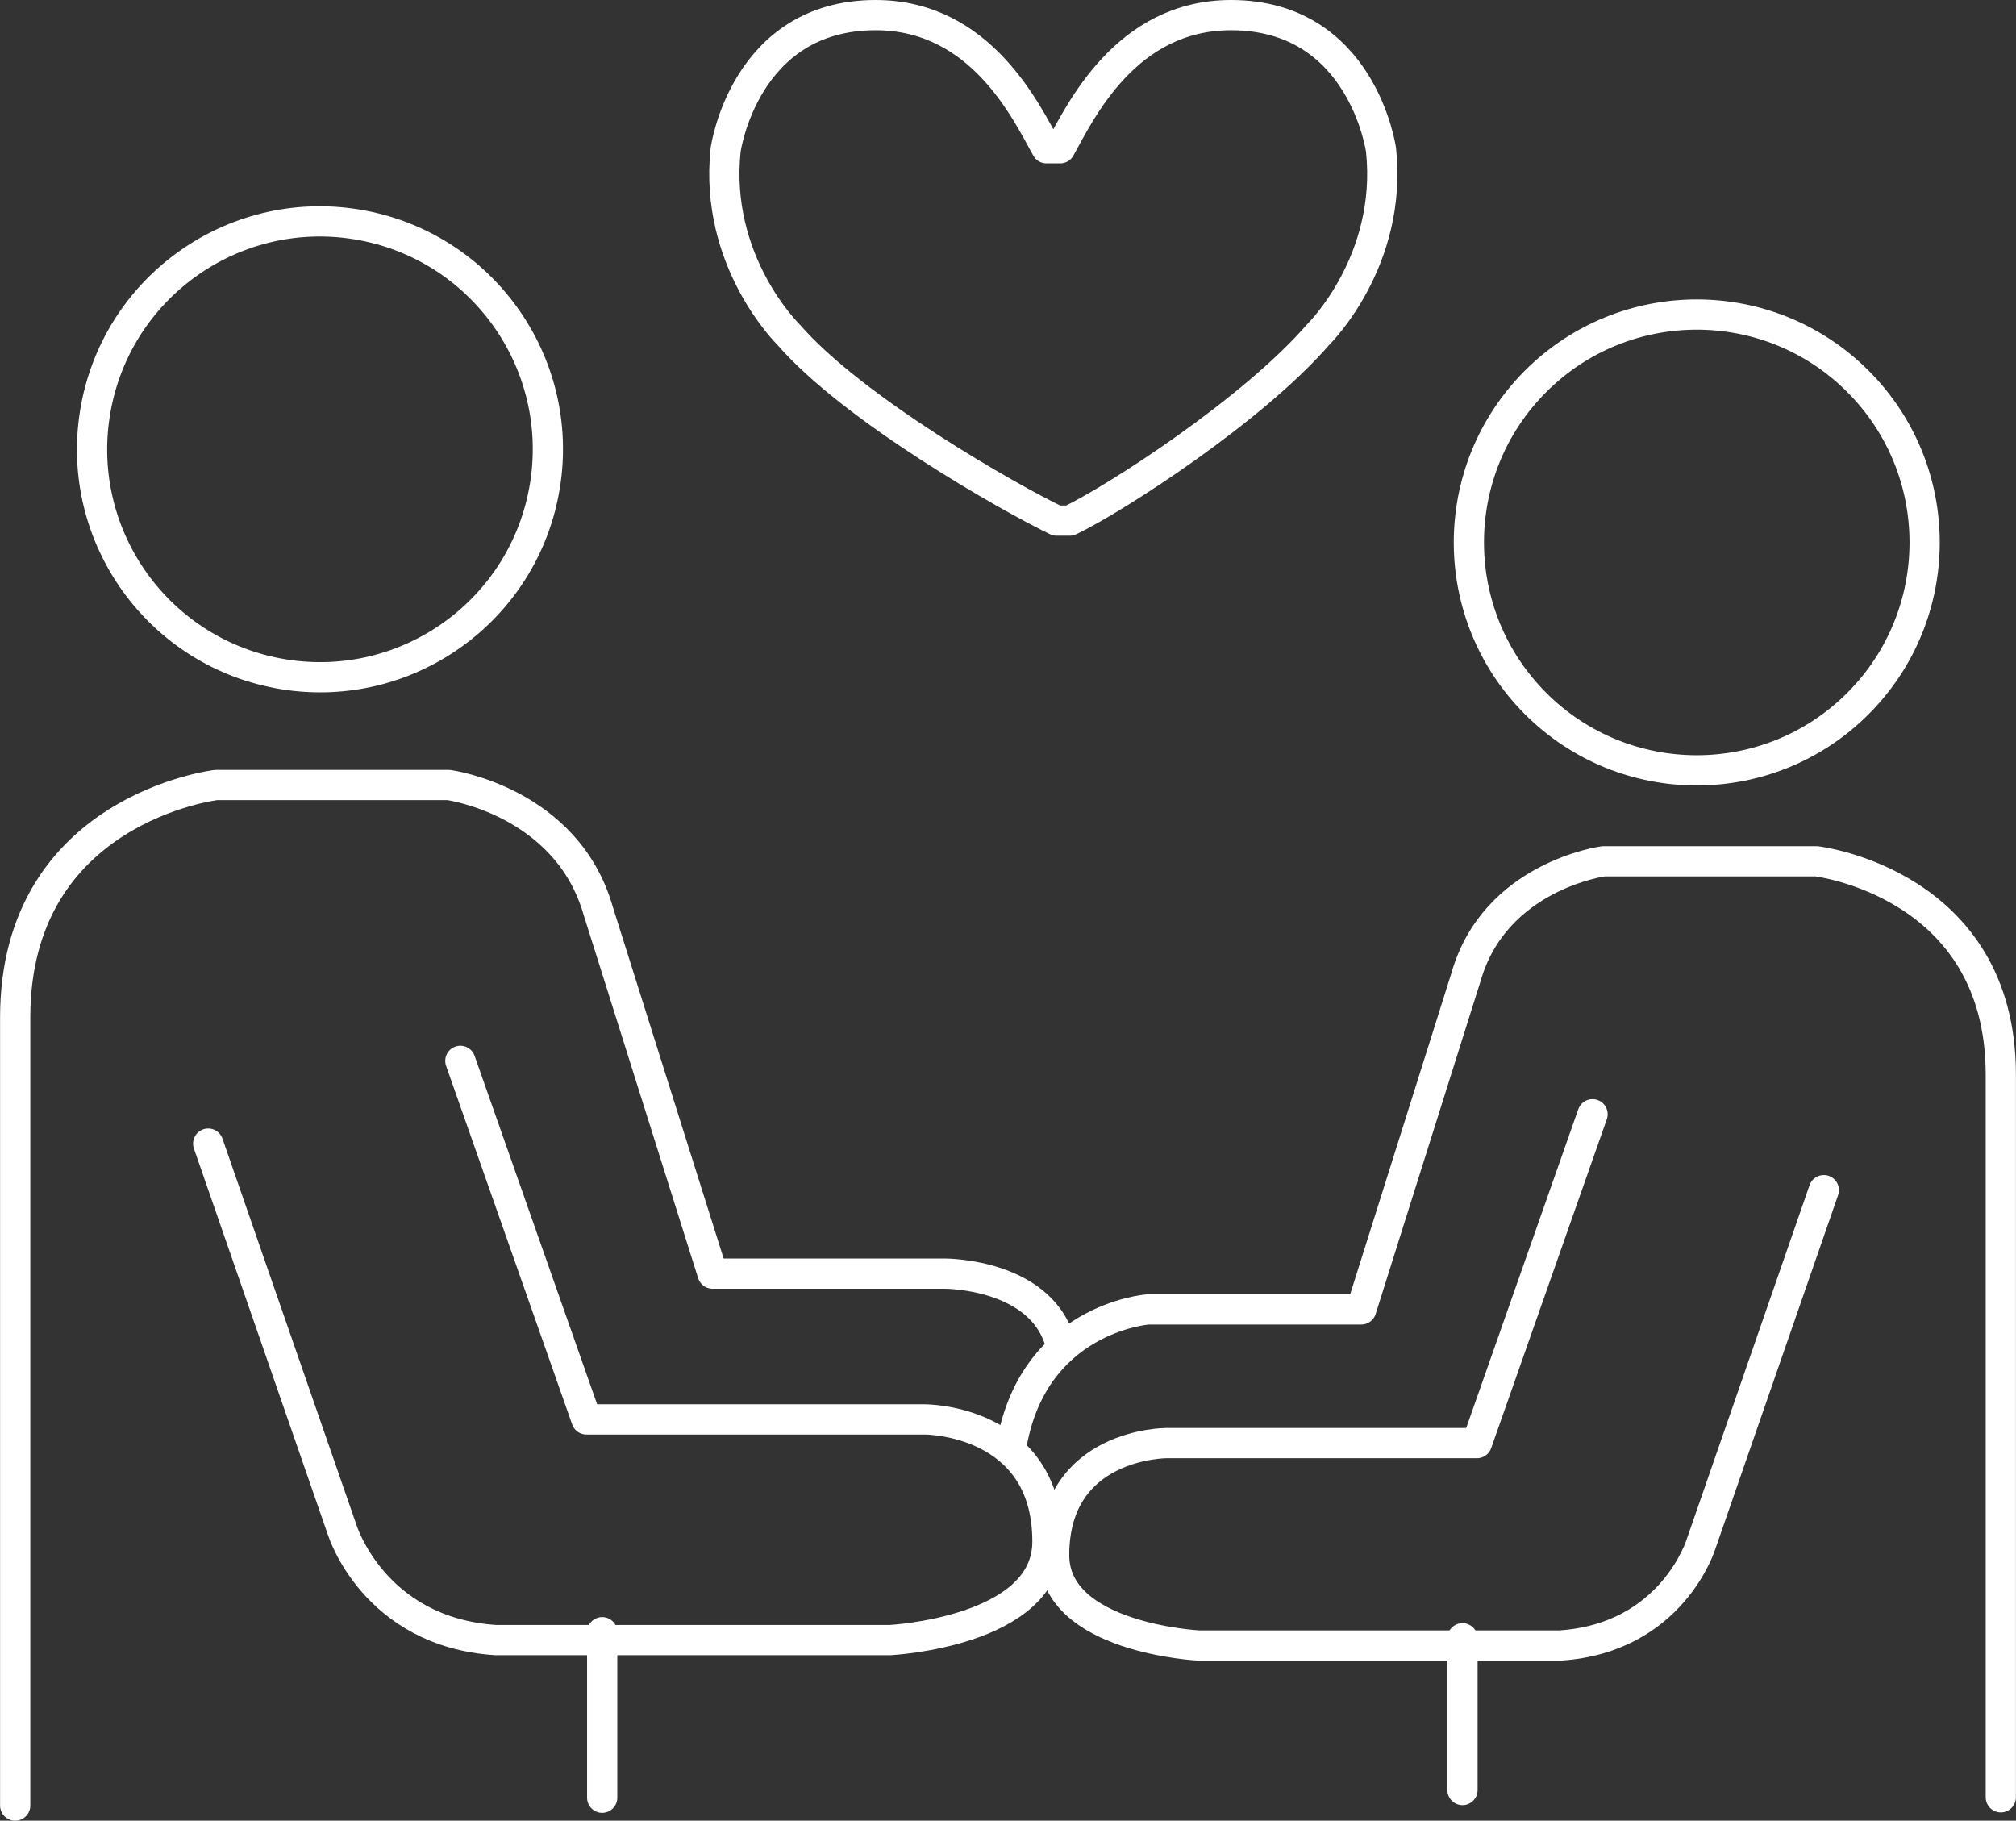
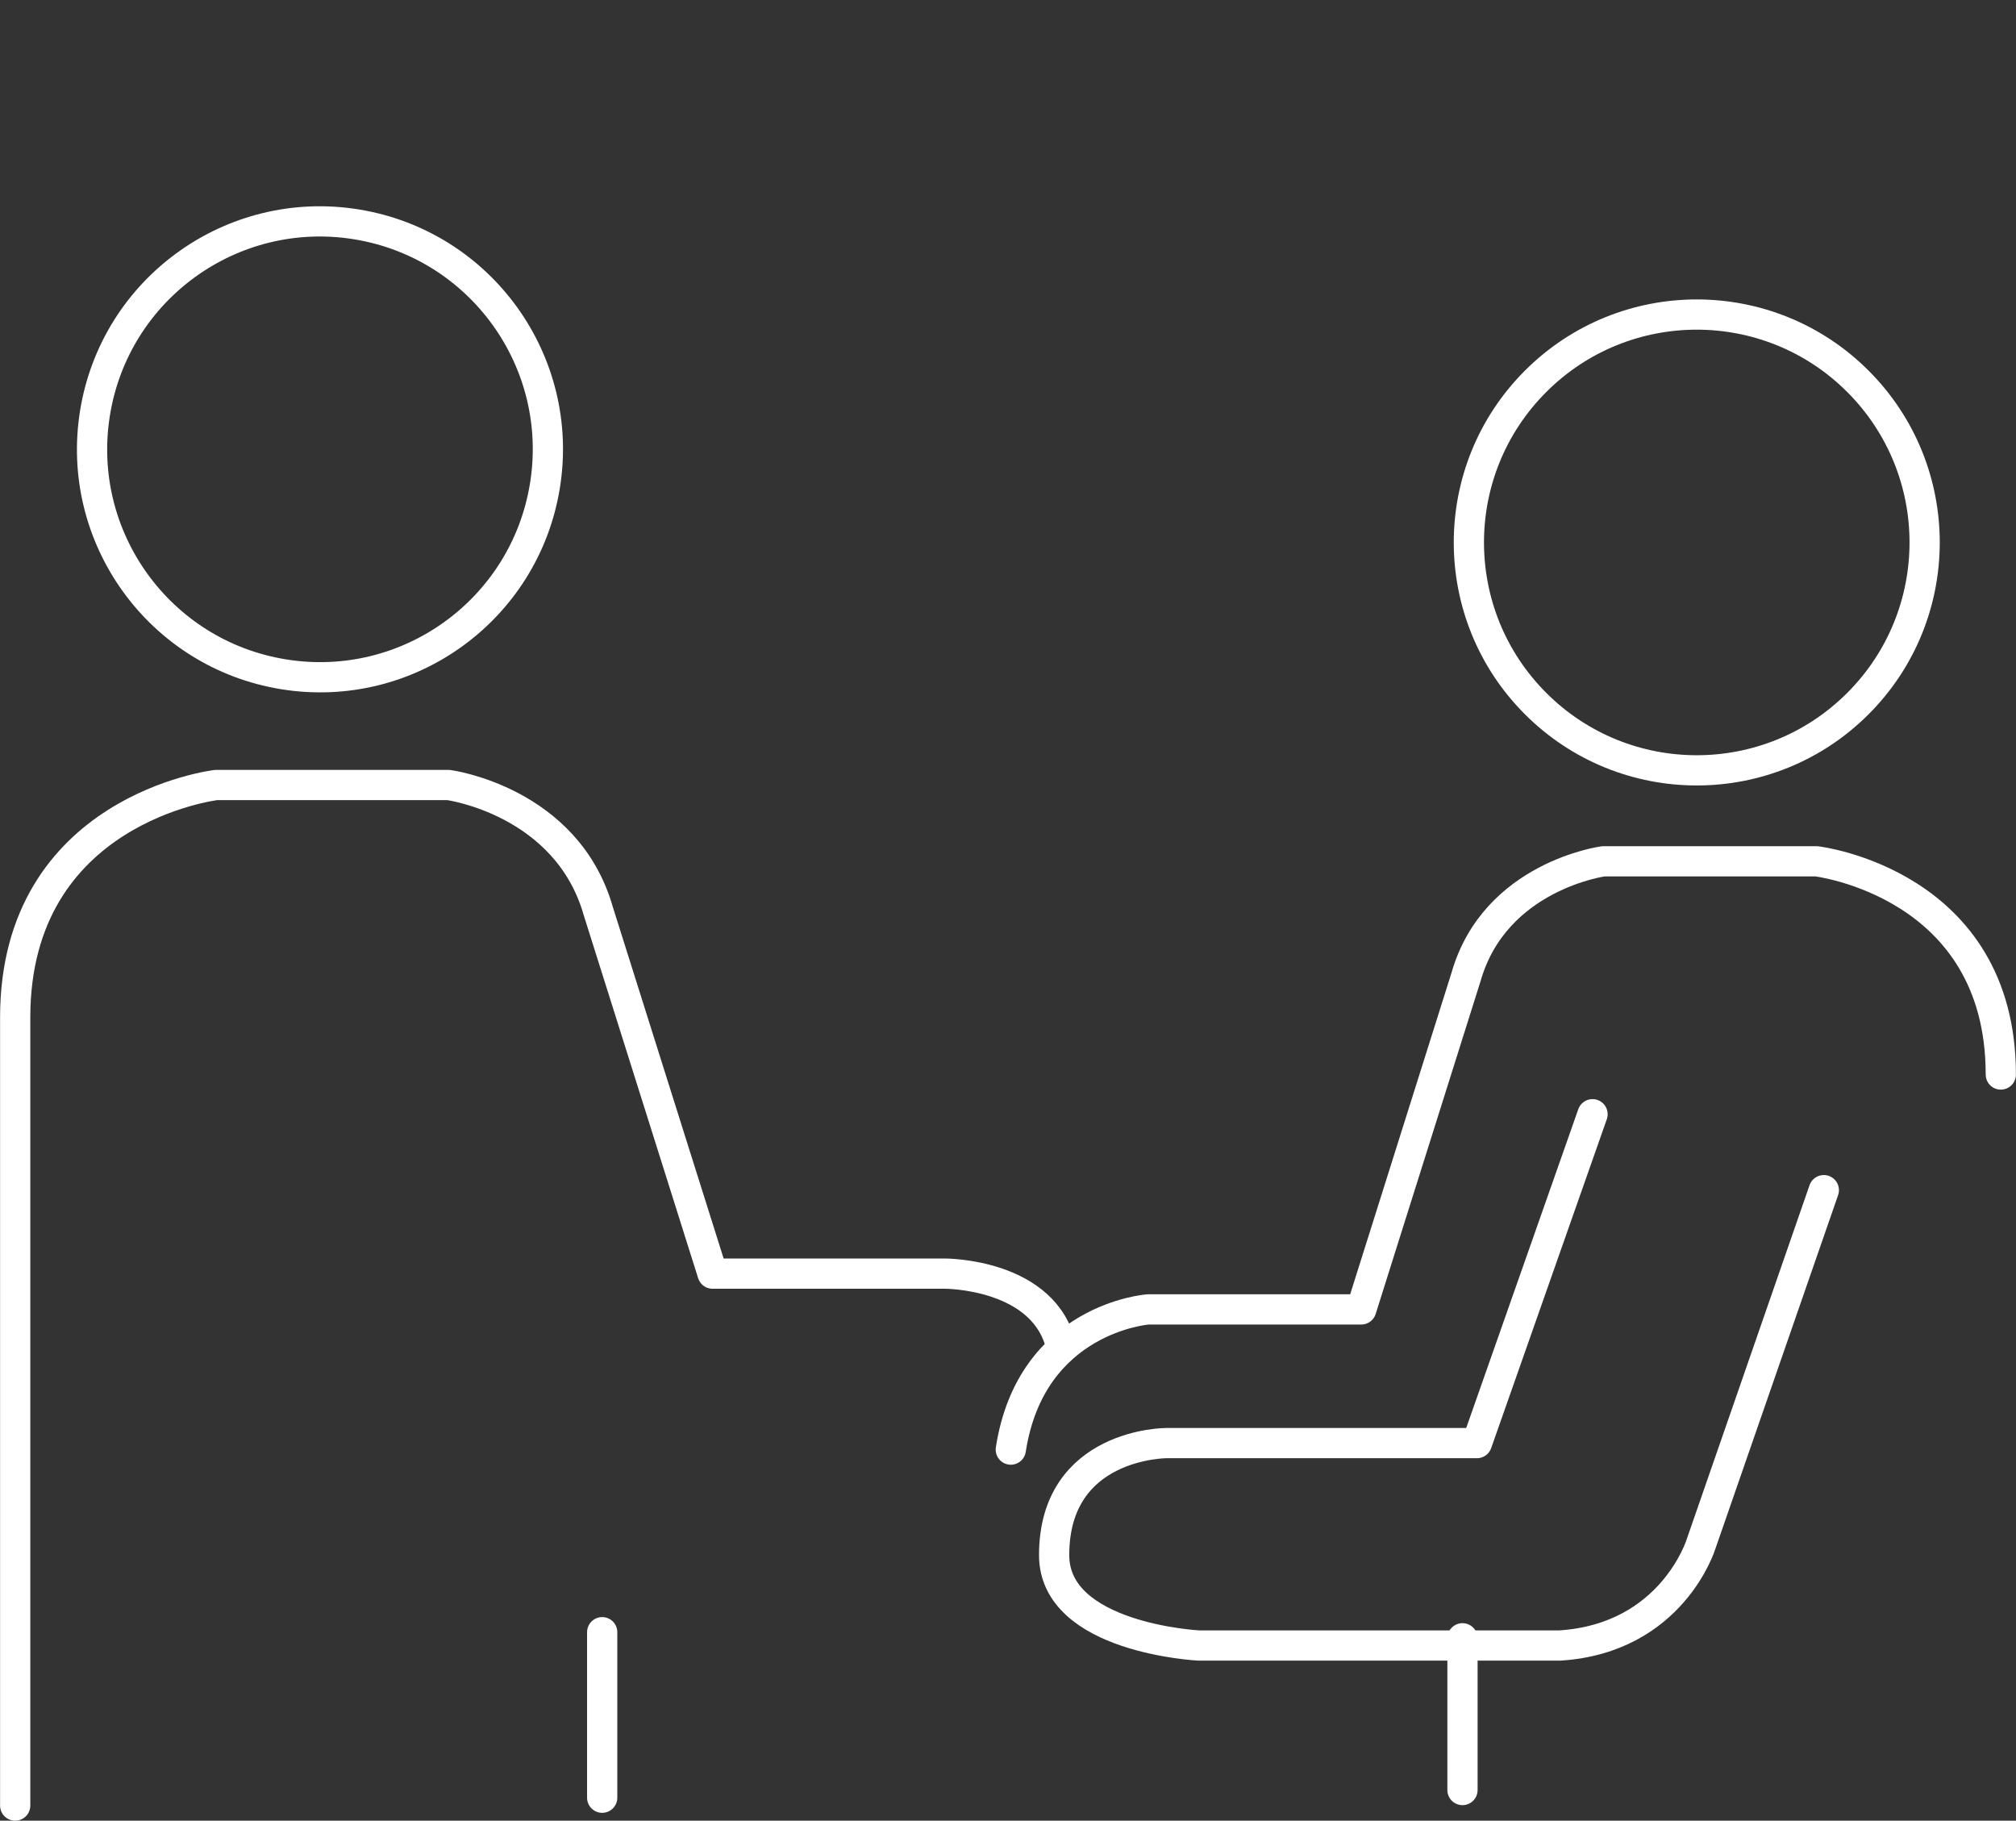
<svg xmlns="http://www.w3.org/2000/svg" id="_レイヤー_1" data-name="レイヤー 1" viewBox="0 0 533.54 481.81">
  <rect x="0" y="0" width="533.54" height="481.81" fill="#333333" stroke="none" />
  <defs>
    <style>
      .cls-1 {
        fill: none;
        stroke: #fff;
        stroke-linecap: round;
        stroke-linejoin: round;
        stroke-width: 8px;
      }
    </style>
  </defs>
-   <path class="cls-1" d="m280.58,39.23c5.3-9.51,17.29-35.23,45.22-35.23,34.75,0,39.69,35.65,39.69,35.65,3.16,29.57-16.6,48.85-16.6,48.85-17.15,19.85-53.39,43.33-65.77,49.27h-3.49c-12.39-5.94-53.84-29.43-70.99-49.27,0,0-19.76-19.28-16.6-48.85,0,0,4.94-35.65,39.69-35.65,27.93,0,39.92,25.72,45.22,35.23h3.63Z" />
  <circle class="cls-1" cx="84.68" cy="118.9" r="60.31" transform="translate(-46.25 183.44) rotate(-80.78)" />
  <path class="cls-1" d="m280.93,356.79c-4.17-19.81-30.83-19.75-30.83-19.75h-61.52l-30.24-95.93c-8.34-29.2-39.62-33.37-39.62-33.37h-61.52s-53.18,6.26-53.18,61.52v208.55" />
-   <path class="cls-1" d="m55.1,302.63l35.45,102.19s8.34,27.11,40.67,29.2h104.28s41.71-2.09,41.71-26.07c0-32.33-32.33-32.33-32.33-32.33h-89.68l-33.37-94.89" />
  <line class="cls-1" x1="159.37" y1="431.93" x2="159.37" y2="475.73" />
  <circle class="cls-1" cx="449.05" cy="143.55" r="60.31" transform="translate(30.02 359.57) rotate(-45)" />
-   <path class="cls-1" d="m267.51,383.61c5.37-34.88,36.33-37.1,36.33-37.1h56.42l27.73-87.98c7.65-26.78,36.34-30.6,36.34-30.6h56.42s48.77,5.74,48.77,56.42v191.27" />
+   <path class="cls-1" d="m267.51,383.61c5.37-34.88,36.33-37.1,36.33-37.1h56.42l27.73-87.98c7.65-26.78,36.34-30.6,36.34-30.6h56.42s48.77,5.74,48.77,56.42" />
  <path class="cls-1" d="m482.68,314.95l-32.52,93.72s-7.65,24.86-37.3,26.78h-95.63s-38.25-1.91-38.25-23.91c0-29.65,29.65-29.65,29.65-29.65h82.24l30.6-87.03" />
  <line class="cls-1" x1="387.05" y1="433.54" x2="387.05" y2="473.7" />
</svg>